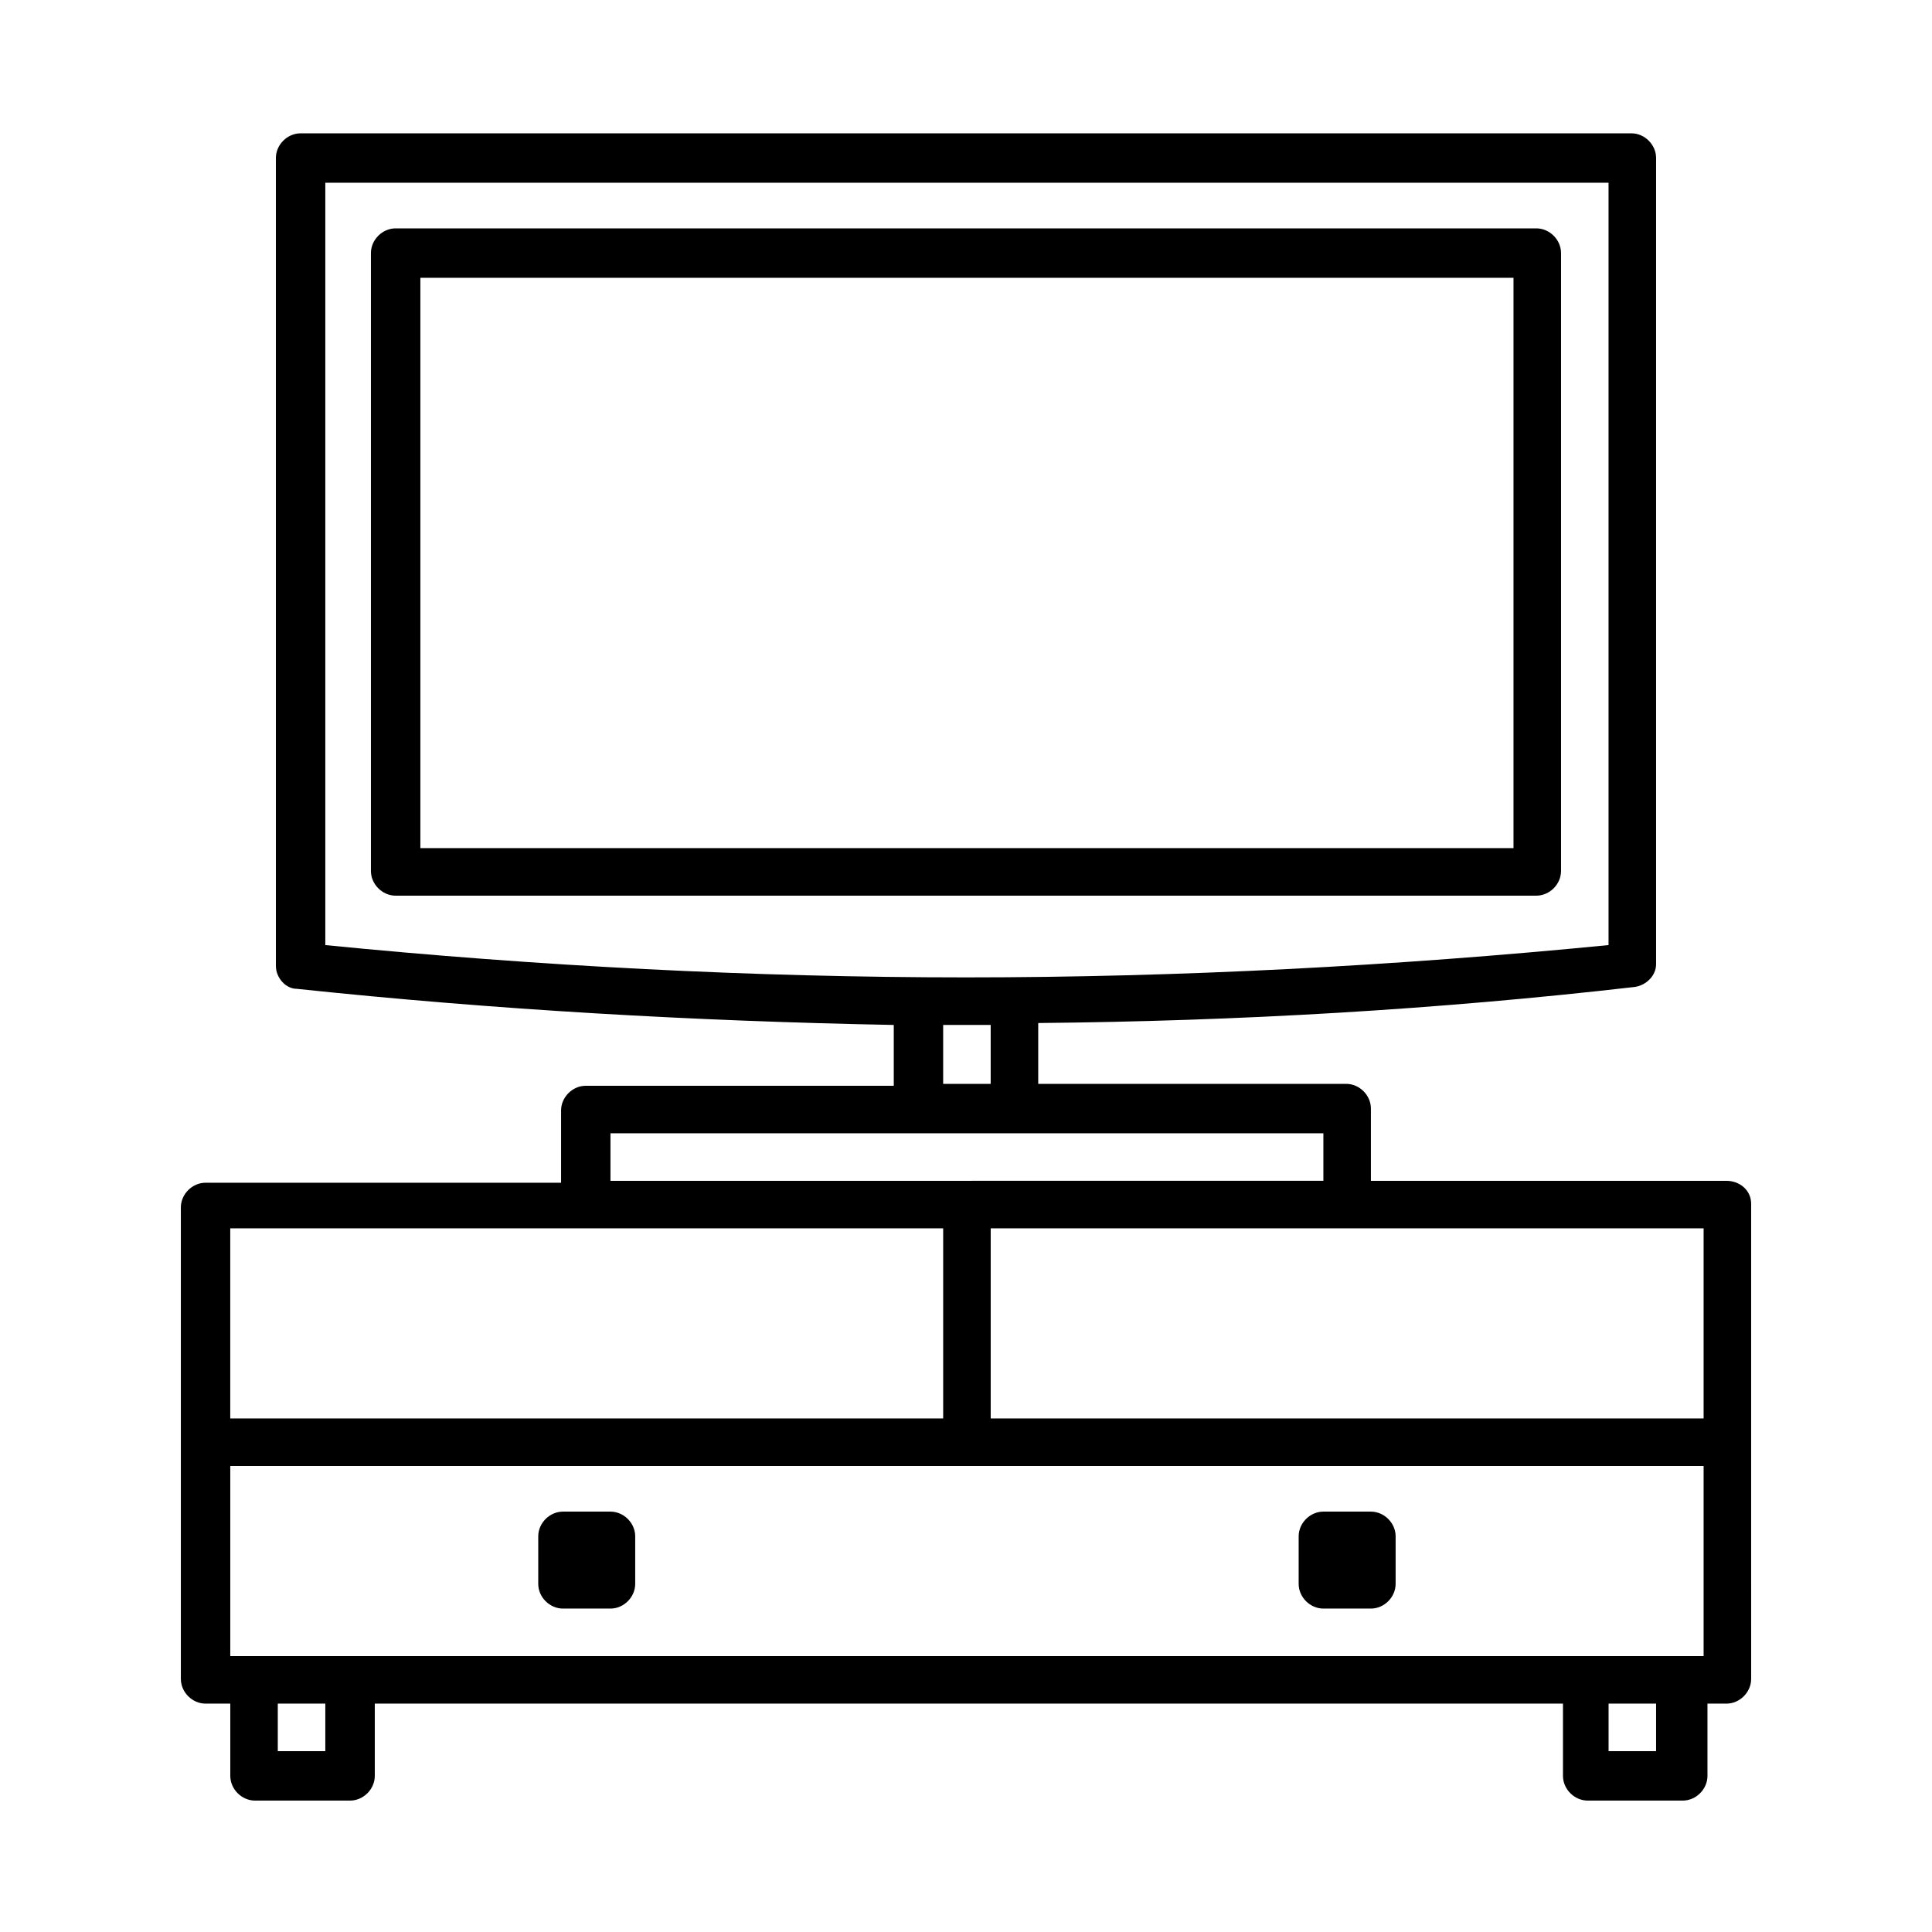
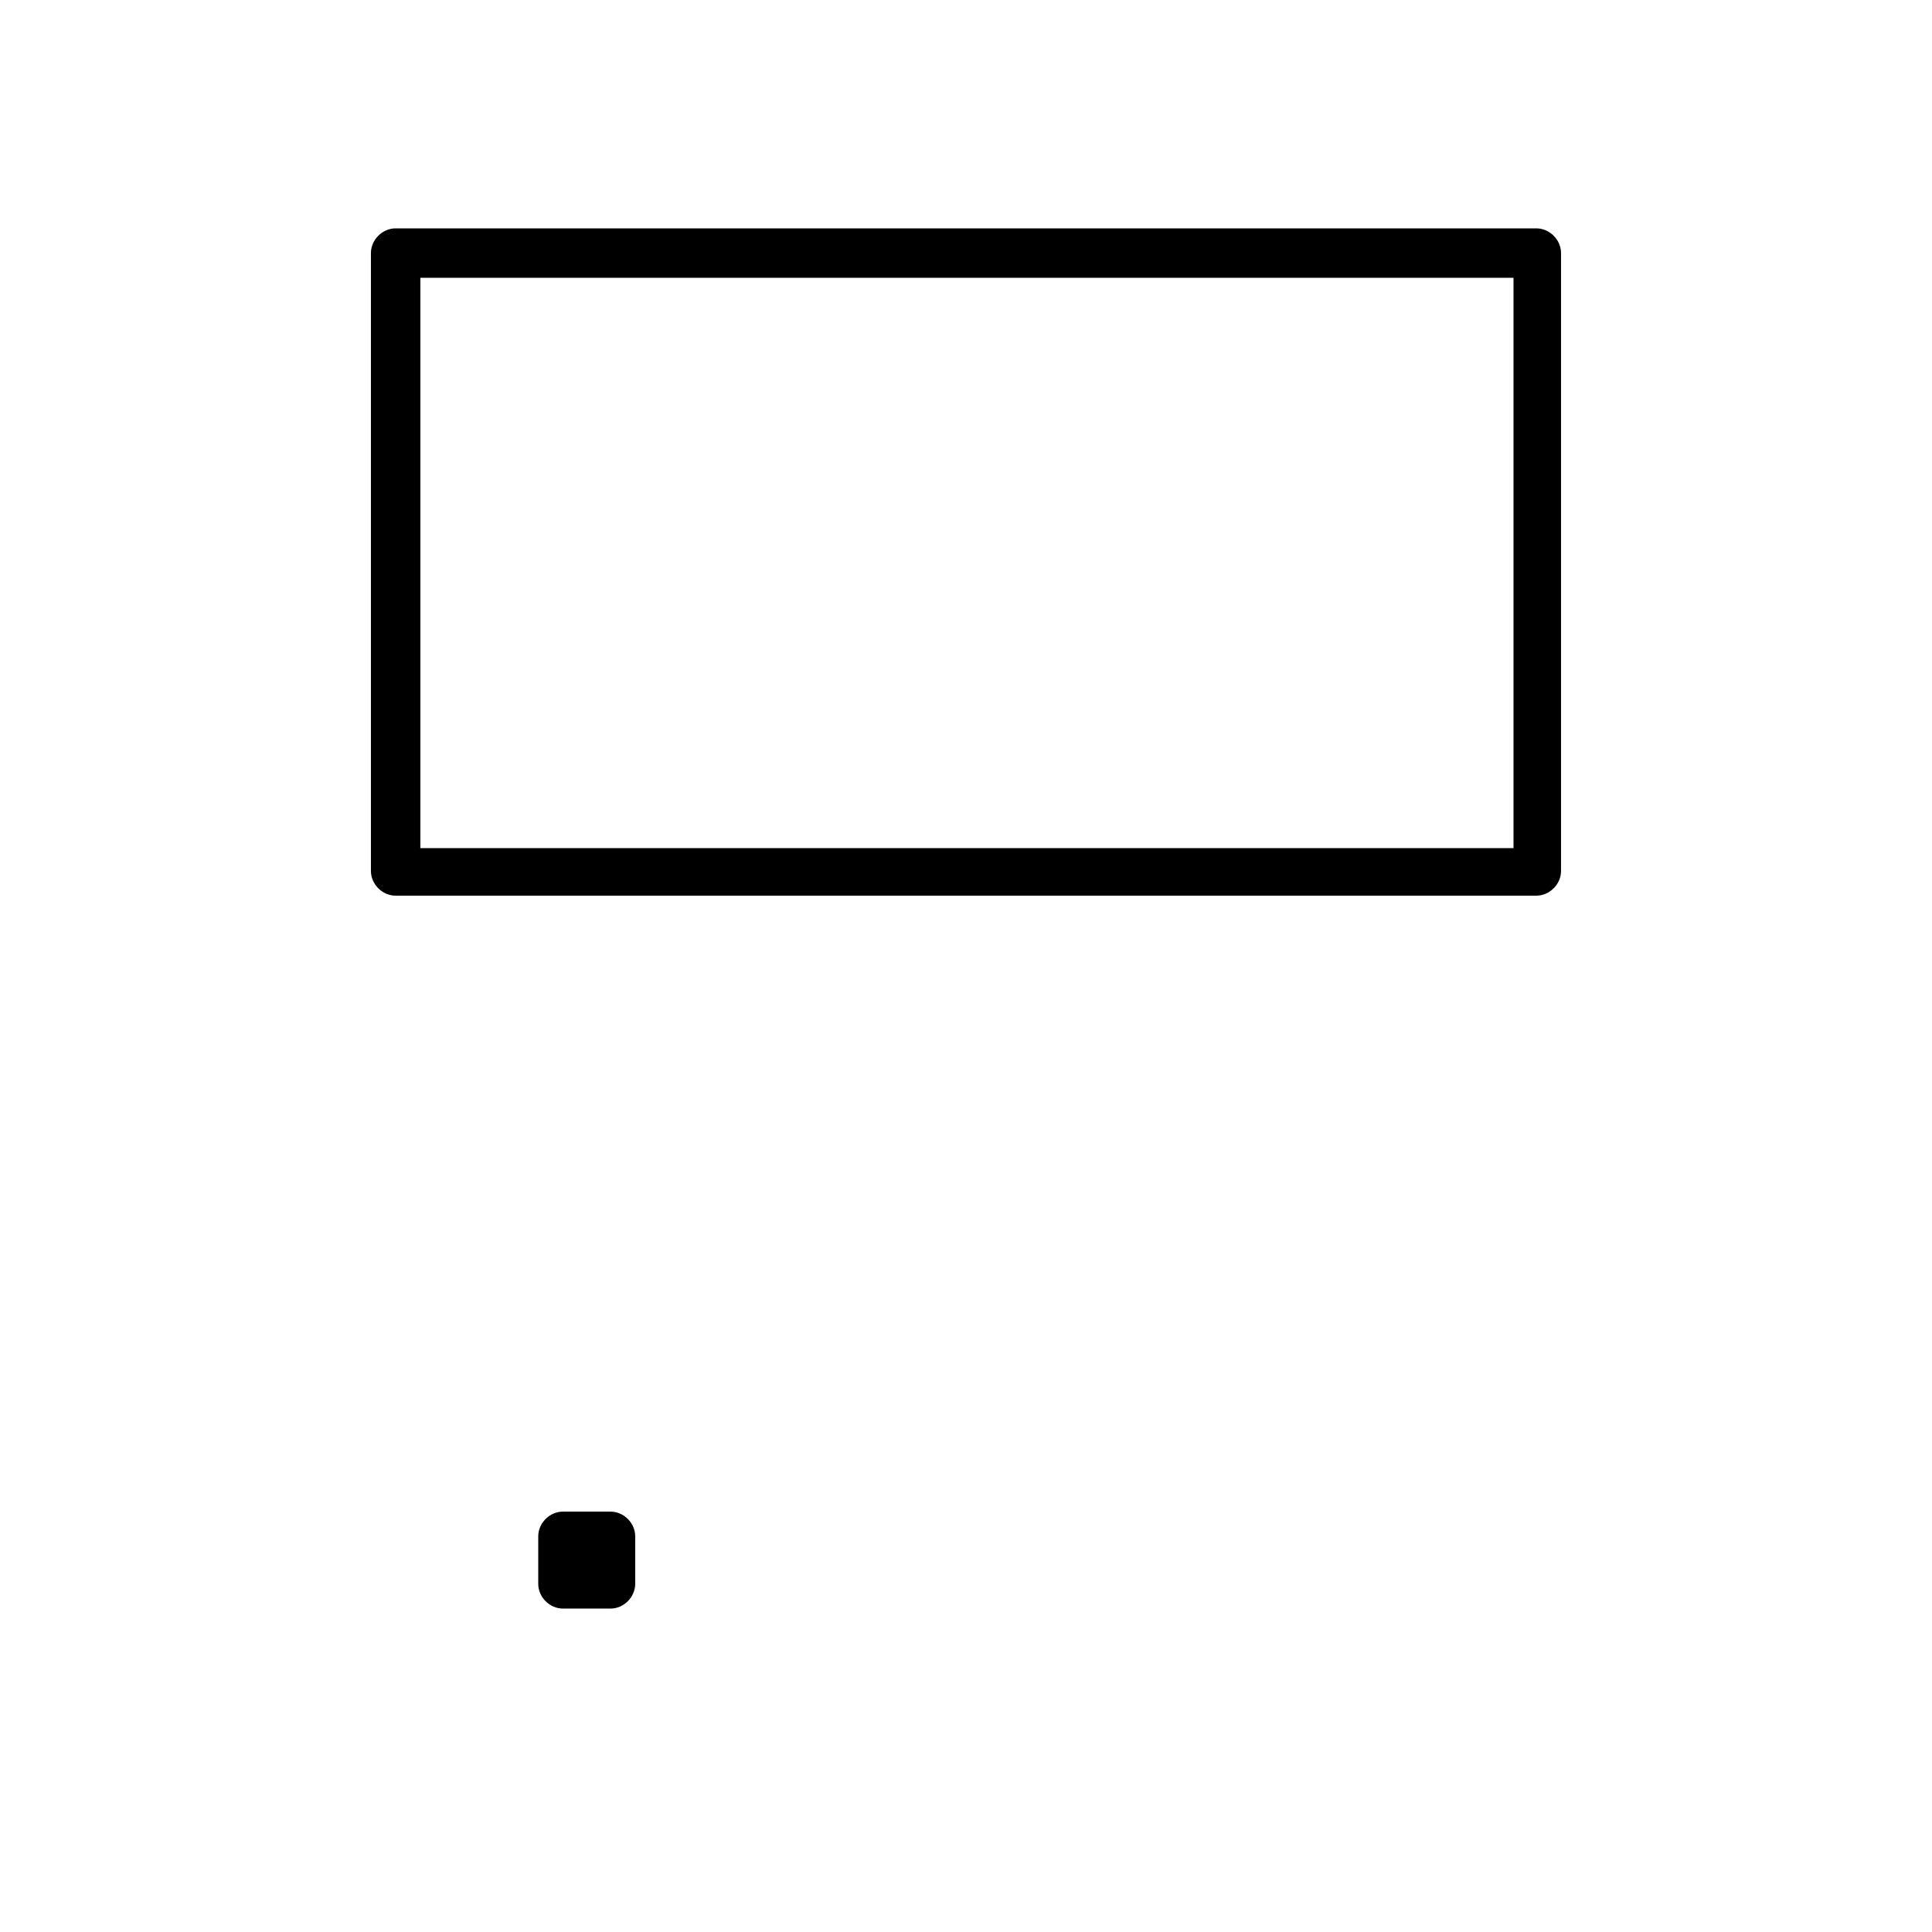
<svg xmlns="http://www.w3.org/2000/svg" fill="#000000" width="800px" height="800px" version="1.1" viewBox="144 144 512 512">
  <g>
-     <path d="m601.52 456.93h-94.215v-19.145c0-3.527-3.023-6.551-6.551-6.551h-81.613v-16.121c52.898-0.504 105.8-3.527 158.2-9.574 3.023-0.504 5.543-3.023 5.543-6.047v-213.61c0-3.527-3.023-6.551-6.551-6.551h-352.67c-3.527 0-6.551 3.023-6.551 6.551l0.004 214.12c0 3.023 2.519 6.047 5.543 6.047 52.395 5.543 105.3 8.566 158.2 9.574v16.121l-81.617-0.004c-3.527 0-6.551 3.023-6.551 6.551v19.145h-94.211c-3.527 0-6.551 3.023-6.551 6.551v124.94c0 3.527 3.023 6.551 6.551 6.551h6.551v19.145c0 3.527 3.023 6.551 6.551 6.551h25.191c3.527 0 6.551-3.023 6.551-6.551v-19.145h314.88v19.145c0 3.527 3.023 6.551 6.551 6.551h25.191c3.527 0 6.551-3.023 6.551-6.551v-19.145h5.027c3.527 0 6.551-3.023 6.551-6.551l-0.004-62.977v-62.973c0-3.527-3.019-6.047-6.547-6.047zm-371.31-62.473v-202.03h340.07v202.03c-56.426 5.543-113.86 8.562-170.29 8.562-56.43 0-113.86-3.019-169.79-8.562zm176.33 21.16v15.617h-12.594v-15.617h6.551 6.043zm-100.76 28.715h188.93v12.594l-188.93 0.004zm-100.76 25.191h188.93v50.383h-188.93zm25.191 138.55h-12.594v-12.594h12.594zm352.67 0h-12.594v-12.594h12.594zm12.594-25.188h-390.45v-50.383h390.45zm0-62.977h-188.93v-50.383h188.93z" />
    <path d="m293.19 570.29h12.594c3.527 0 6.551-3.023 6.551-6.551v-12.594c0-3.527-3.023-6.551-6.551-6.551h-12.594c-3.527 0-6.551 3.023-6.551 6.551v12.594c0 3.527 3.023 6.551 6.551 6.551z" />
-     <path d="m494.71 570.29h12.594c3.527 0 6.551-3.023 6.551-6.551v-12.594c0-3.527-3.023-6.551-6.551-6.551h-12.594c-3.527 0-6.551 3.023-6.551 6.551v12.594c0 3.527 3.023 6.551 6.551 6.551z" />
    <path d="m557.69 374.81v-163.74c0-3.527-3.023-6.551-6.551-6.551h-302.29c-3.527 0-6.551 3.023-6.551 6.551v163.74c0 3.527 3.023 6.551 6.551 6.551h302.29c3.527 0 6.551-3.023 6.551-6.551zm-12.598-6.047h-289.69v-151.14h289.69z" />
  </g>
</svg>